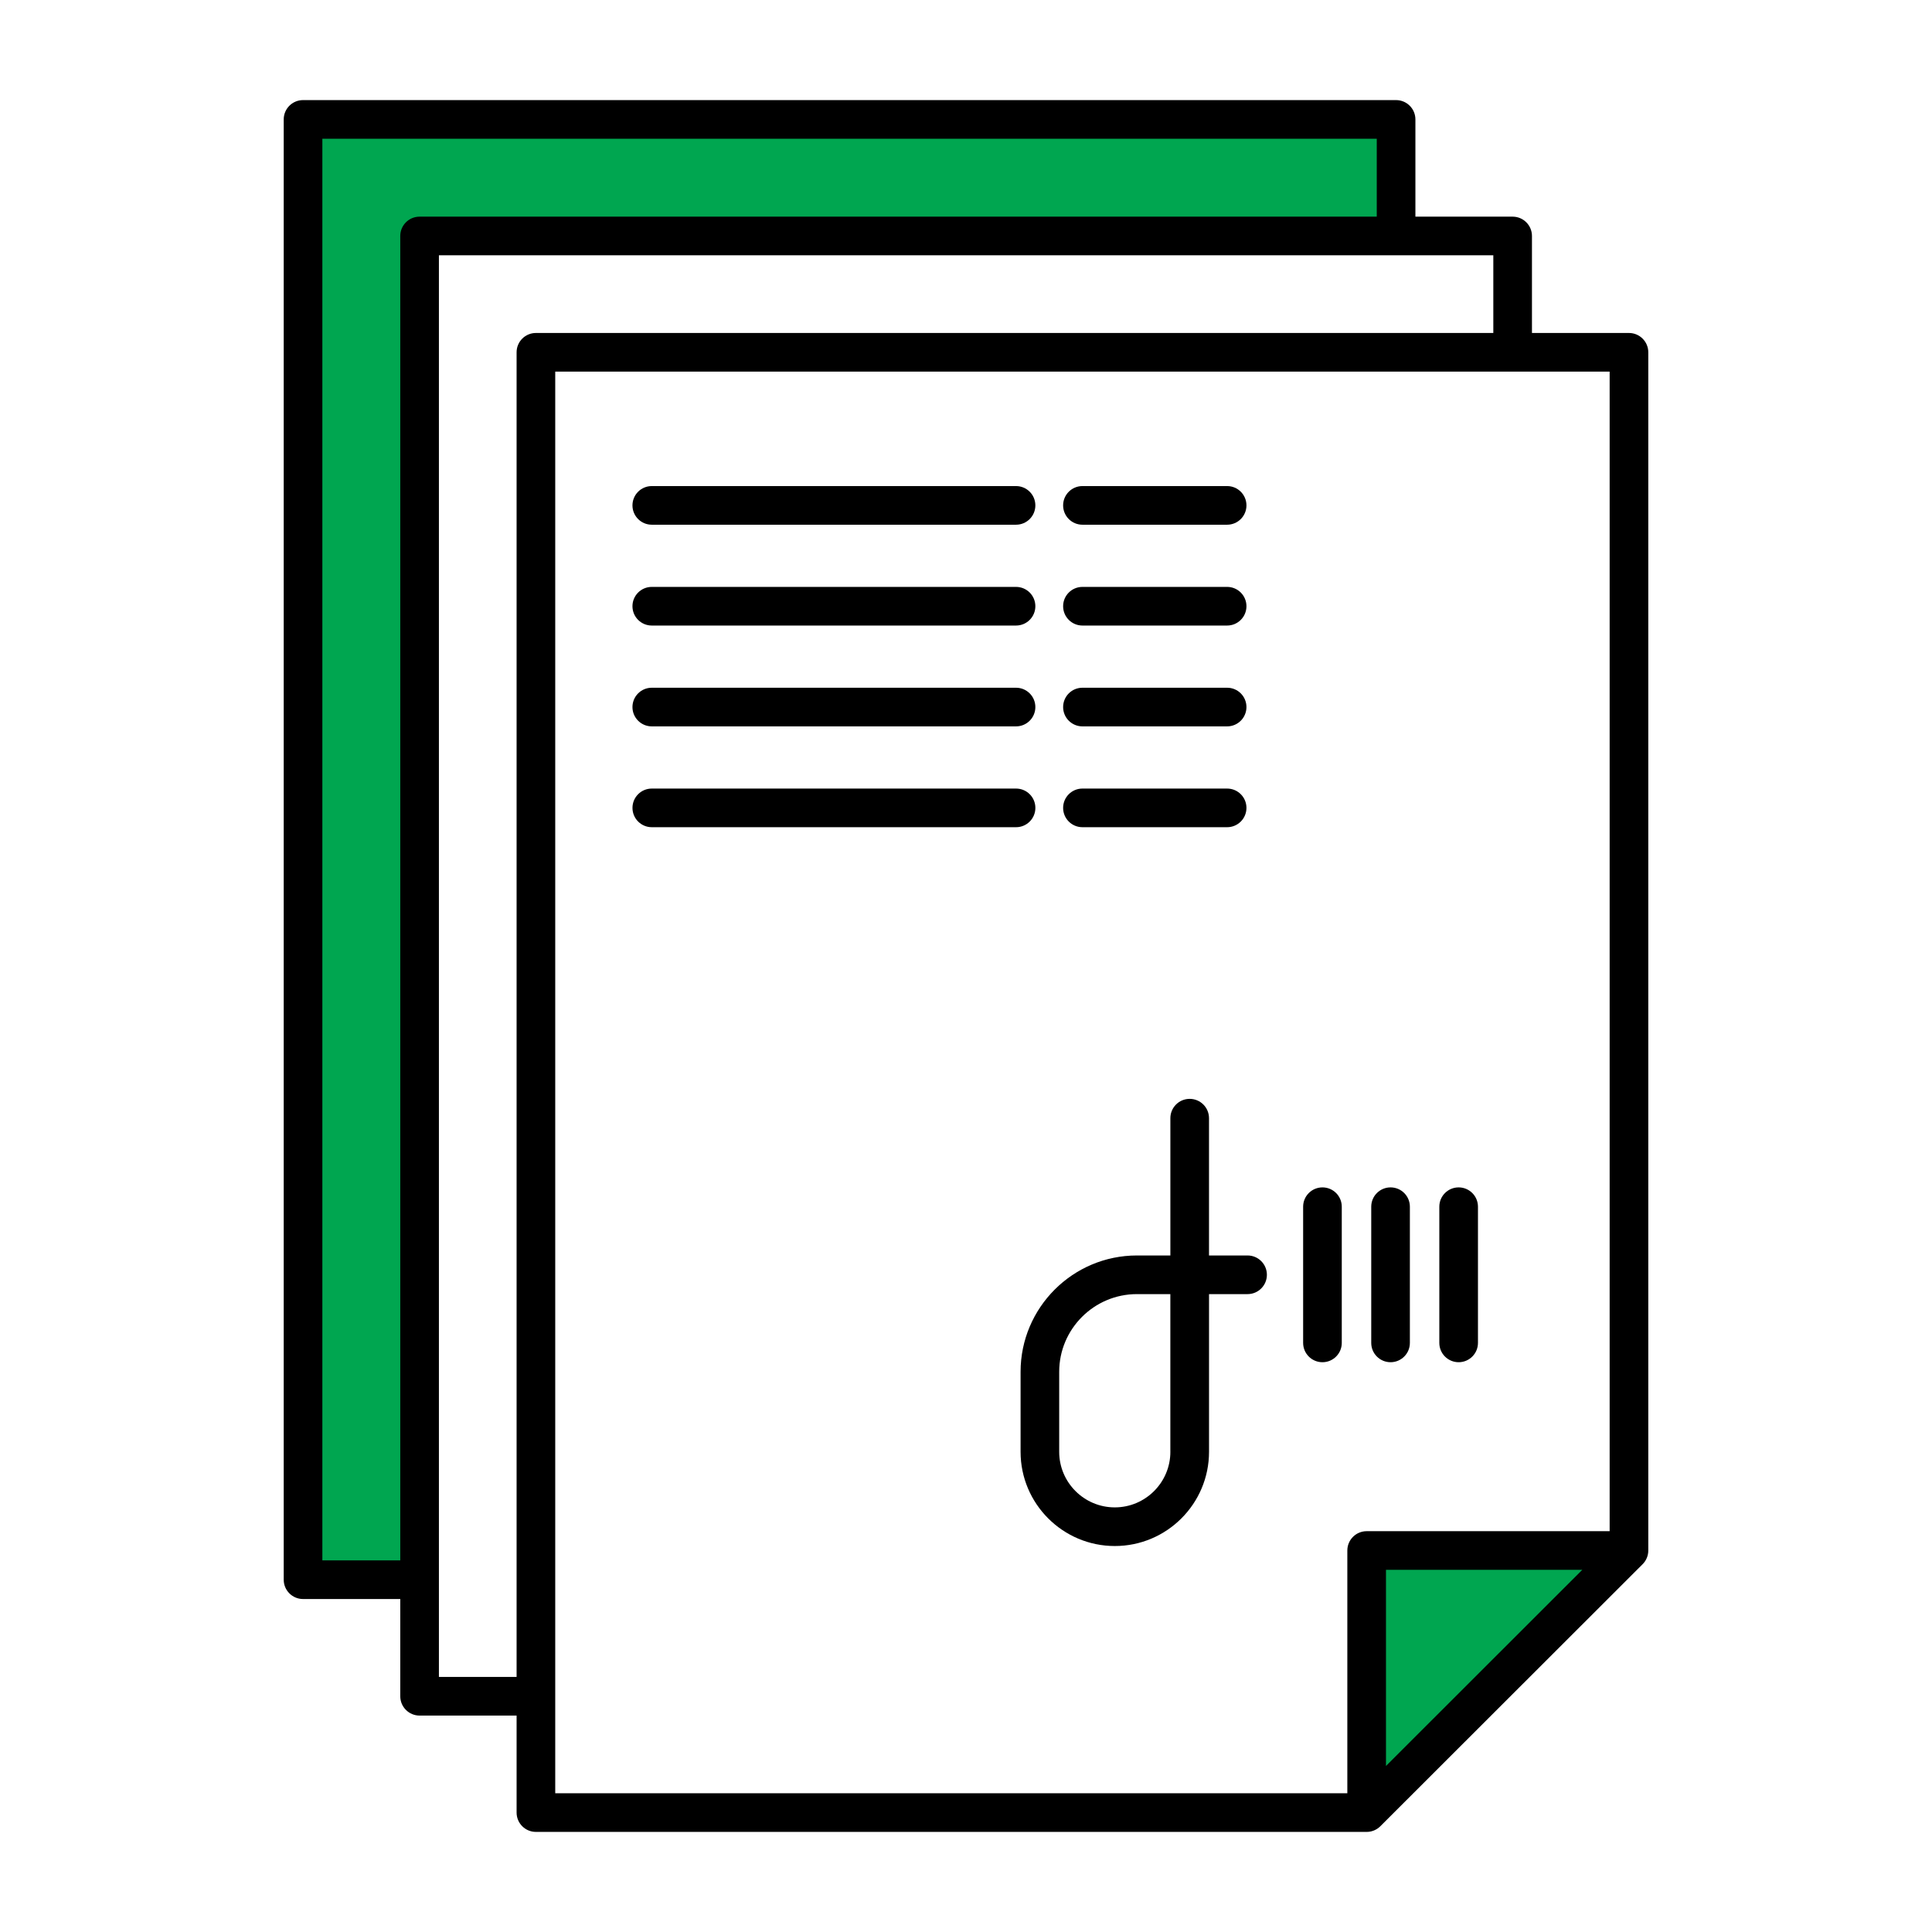
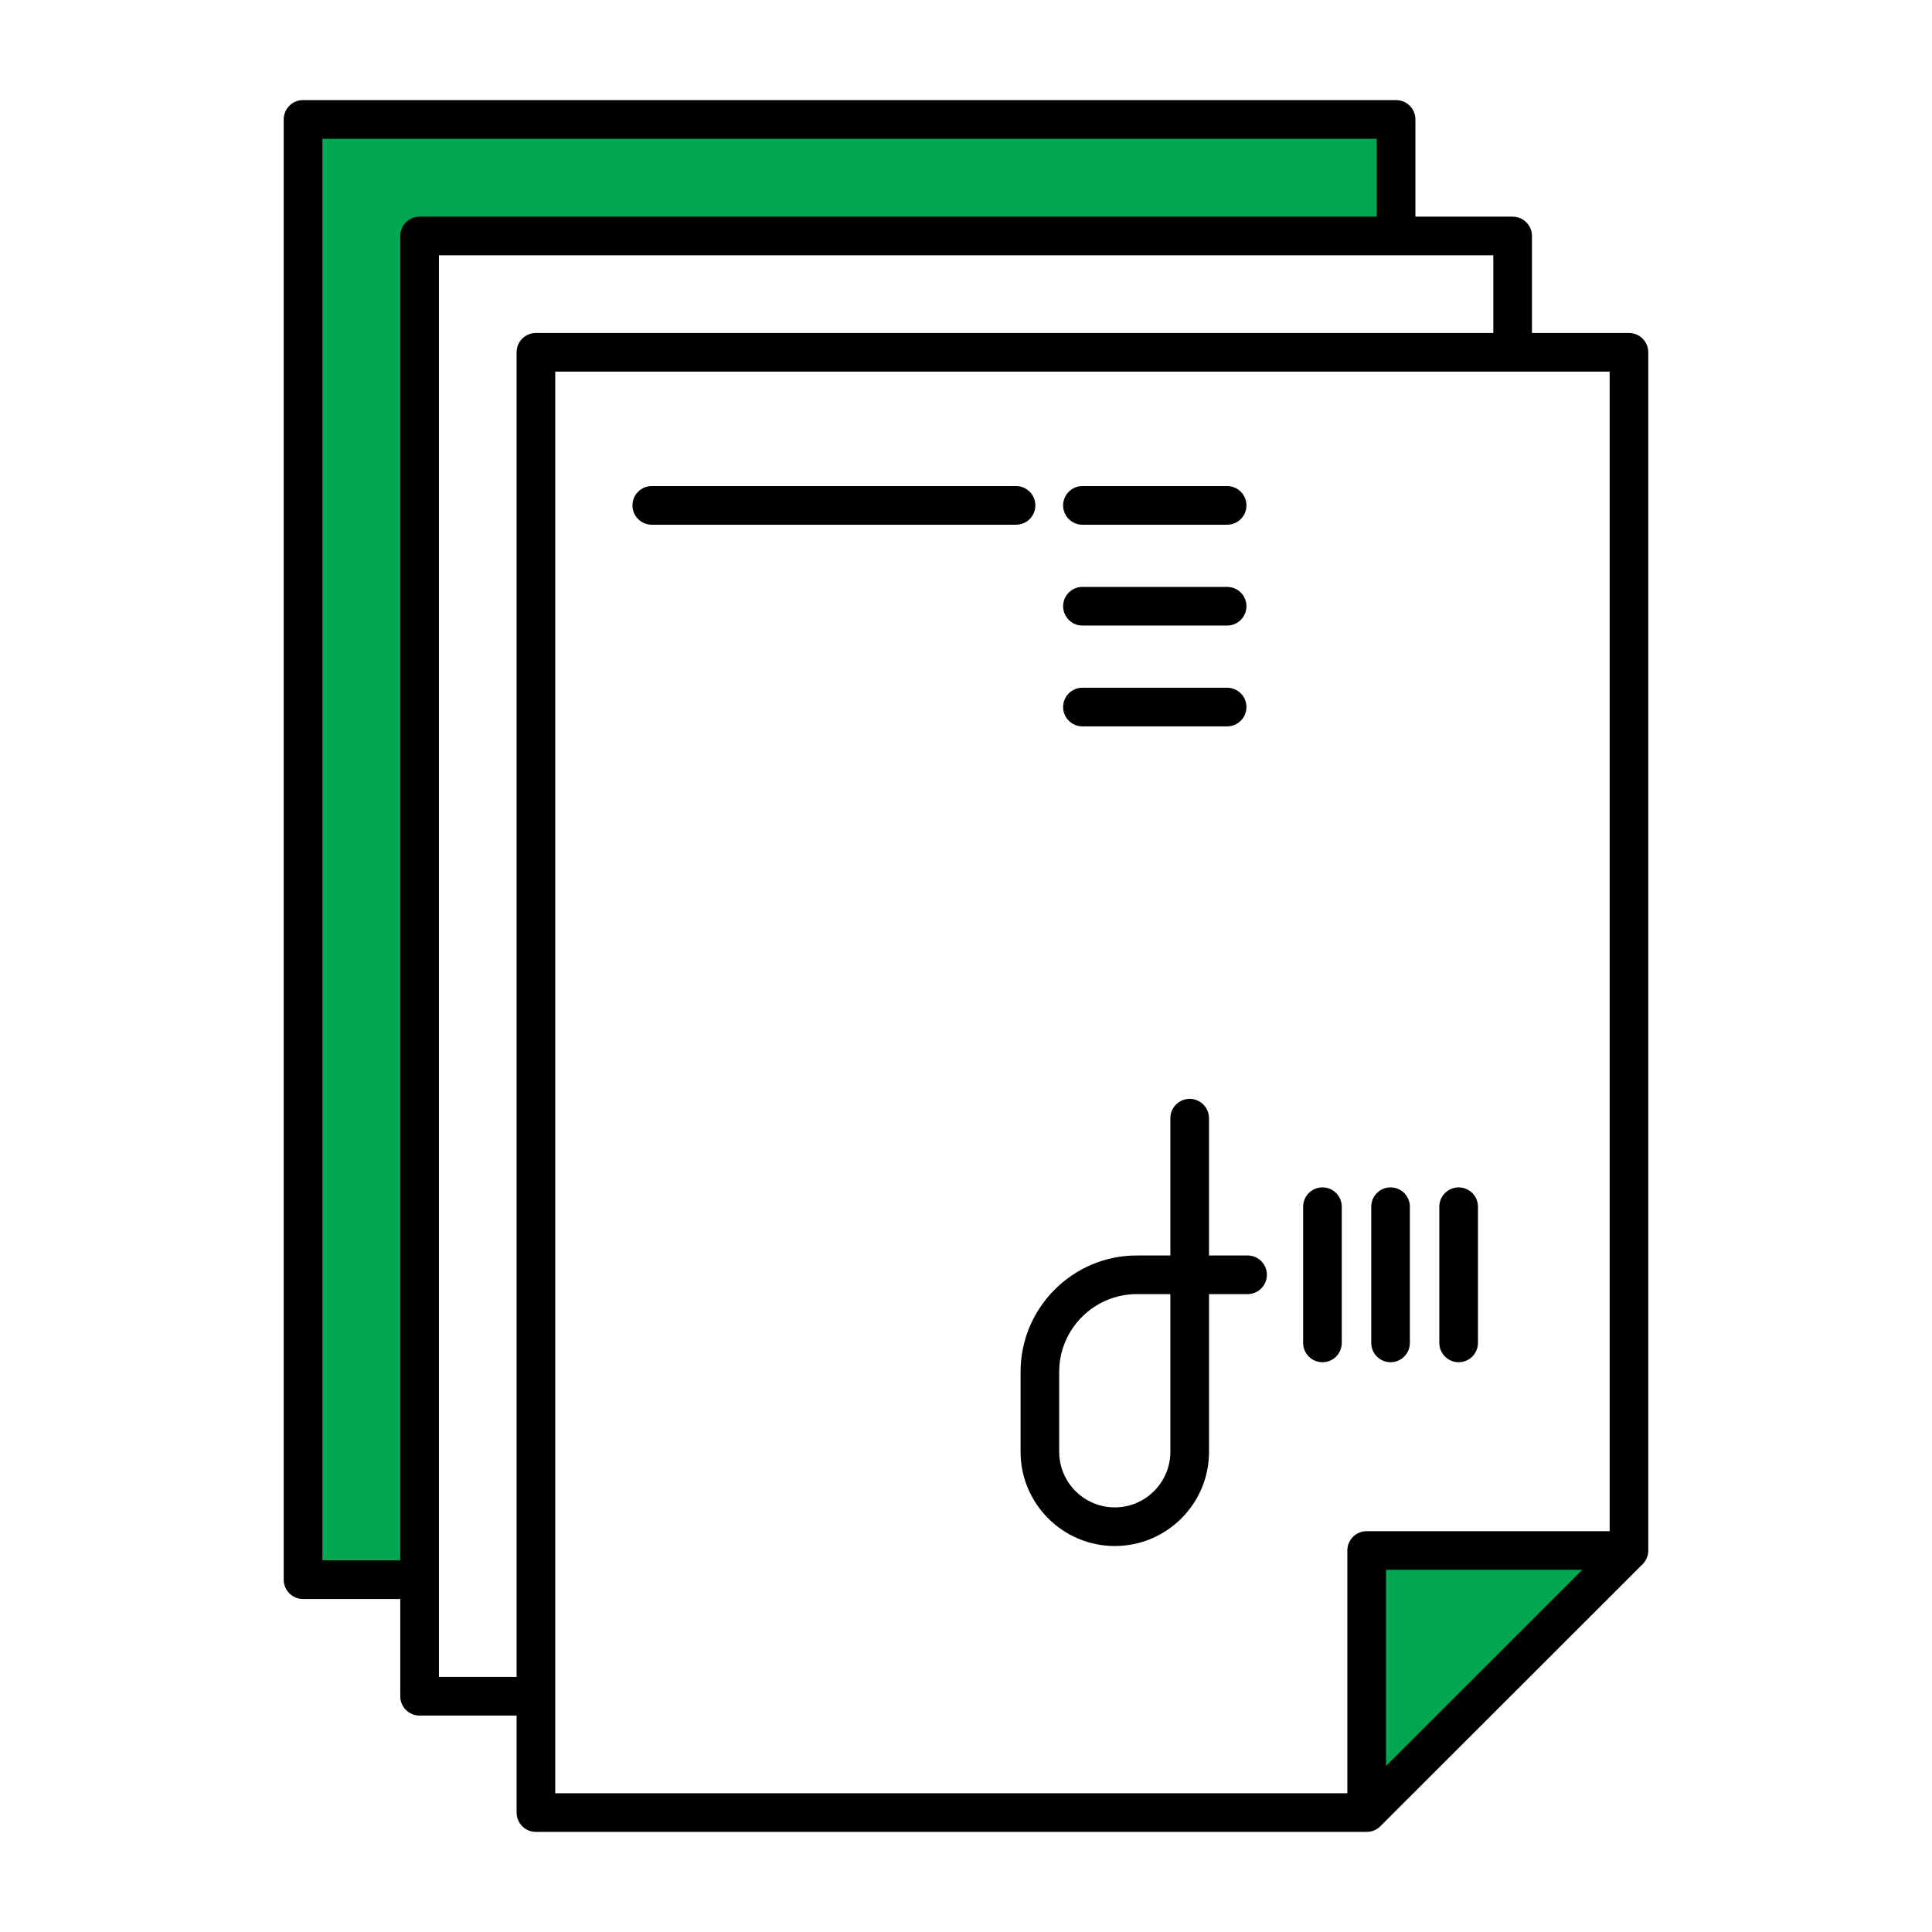
<svg xmlns="http://www.w3.org/2000/svg" id="object" viewBox="0 0 100 100">
  <g id="_26" fill="#00A650">
    <path d="m72.285 6.139v6.033h-50.543v69.551h-6.033v-75.584z" />
    <path d="m84.34 80.212-13.578 13.565v-13.565z" />
  </g>
  <g id="_04">
    <path d="m84.315 17.235h-5.021v-5.021c0-.552-.447-1-1-1h-5.033v-5.033c0-.552-.447-1-1-1h-56.576c-.553 0-1 .448-1 1v75.584c0 .552.447 1 1 1h5.033v5.033c0 .552.447 1 1 1h5.021v5.021c0 .552.447 1 1 1h42.999c.265 0 .52-.105.707-.292l13.577-13.565c.188-.188.293-.442.293-.708v-62.019c0-.552-.447-1-1-1zm-67.63 63.53v-73.584h54.576v4.033h-49.543c-.553 0-1 .448-1 1v68.551zm6.033 6.033v-73.584h54.576v4.021h-49.555c-.553 0-1 .448-1 1v68.563zm6.021 6.021v-73.584h54.576v60.019h-12.577c-.553 0-1 .448-1 1v12.565zm53.16-11.565-10.161 10.153v-10.153z" />
    <path d="m56.027 27.159h7.489c.553 0 1-.448 1-1s-.447-1-1-1h-7.489c-.553 0-1 .448-1 1s.447 1 1 1z" />
    <path d="m33.736 27.159h18.854c.553 0 1-.448 1-1s-.447-1-1-1h-18.854c-.553 0-1 .448-1 1s.447 1 1 1z" />
    <path d="m56.027 32.378h7.489c.553 0 1-.448 1-1s-.447-1-1-1h-7.489c-.553 0-1 .448-1 1s.447 1 1 1z" />
-     <path d="m33.736 32.378h18.854c.553 0 1-.448 1-1s-.447-1-1-1h-18.854c-.553 0-1 .448-1 1s.447 1 1 1z" />
    <path d="m56.027 37.597h7.489c.553 0 1-.448 1-1s-.447-1-1-1h-7.489c-.553 0-1 .448-1 1s.447 1 1 1z" />
-     <path d="m33.736 37.597h18.854c.553 0 1-.448 1-1s-.447-1-1-1h-18.854c-.553 0-1 .448-1 1s.447 1 1 1z" />
-     <path d="m56.027 42.816h7.489c.553 0 1-.448 1-1s-.447-1-1-1h-7.489c-.553 0-1 .448-1 1s.447 1 1 1z" />
-     <path d="m53.591 41.816c0-.552-.447-1-1-1h-18.854c-.553 0-1 .448-1 1s.447 1 1 1h18.854c.553 0 1-.448 1-1z" />
    <path d="m64.573 64.983h-1.995v-7.106c0-.552-.447-1-1-1s-1 .448-1 1v7.106h-1.731c-3.321 0-6.022 2.702-6.022 6.022v4.141c0 2.689 2.188 4.876 4.877 4.876s4.877-2.188 4.877-4.876v-8.163h1.995c.553 0 1-.448 1-1s-.447-1-1-1zm-3.995 10.163c0 1.586-1.291 2.876-2.877 2.876s-2.877-1.291-2.877-2.876v-4.141c0-2.218 1.805-4.022 4.022-4.022h1.731v8.163z" />
    <path d="m68.45 61.459c-.553 0-1 .448-1 1v7.049c0 .552.447 1 1 1s1-.448 1-1v-7.049c0-.552-.447-1-1-1z" />
    <path d="m71.975 70.508c.553 0 1-.448 1-1v-7.049c0-.552-.447-1-1-1s-1 .448-1 1v7.049c0 .552.447 1 1 1z" />
    <path d="m75.499 70.508c.553 0 1-.448 1-1v-7.049c0-.552-.447-1-1-1s-1 .448-1 1v7.049c0 .552.447 1 1 1z" />
  </g>
</svg>